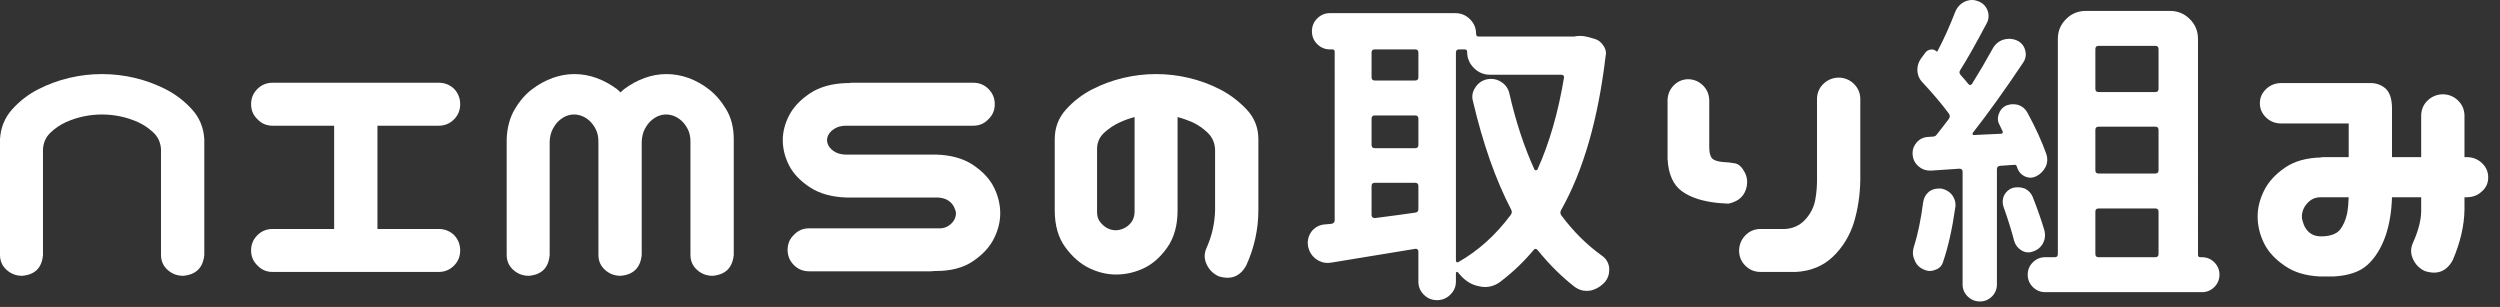
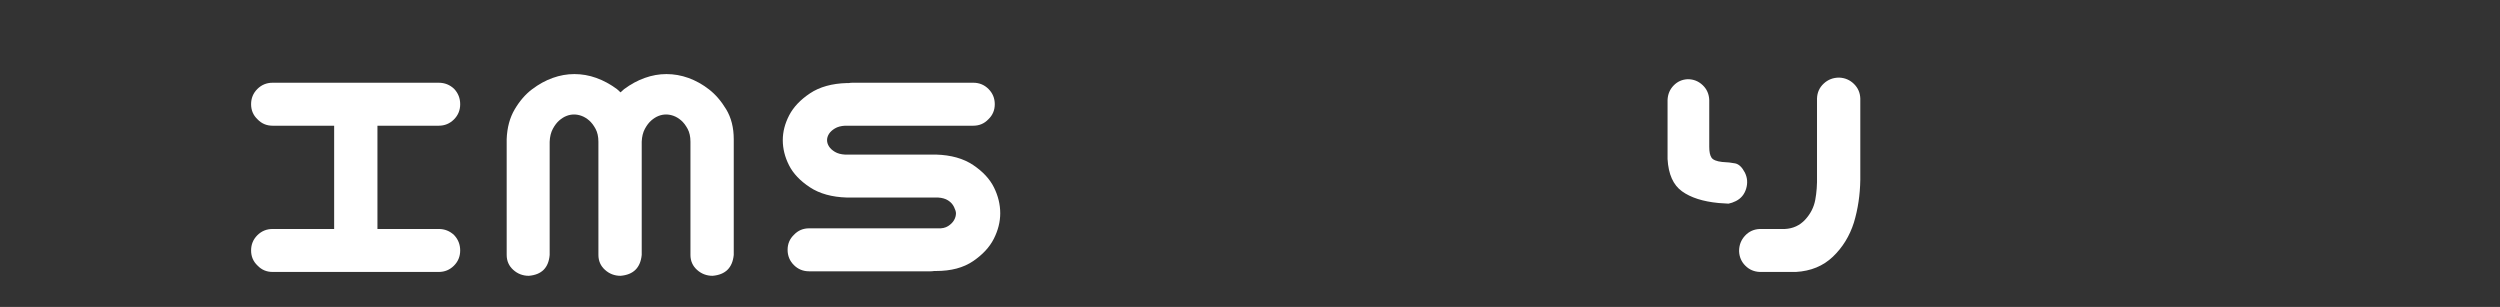
<svg xmlns="http://www.w3.org/2000/svg" version="1.1" id="レイヤー_1" x="0px" y="0px" width="304.509px" height="37.383px" viewBox="0 0 304.509 37.383" enable-background="new 0 0 304.509 37.383" xml:space="preserve">
  <rect x="0" y="0" width="304.509" height="37.383" fill="#333333" stroke="none" />
  <g>
    <g>
-       <path fill="#FFFFFF" d="M12.422,9.023c1.354,0,2.688,0.156,4.004,0.469c1.314,0.312,2.571,0.775,3.77,1.387    c1.197,0.612,2.259,1.426,3.184,2.441c0.924,1.016,1.426,2.227,1.504,3.633v1.641v12.461c-0.156,1.562-1.016,2.408-2.578,2.539    c-0.729,0-1.361-0.241-1.895-0.723c-0.534-0.481-0.801-1.087-0.801-1.816V18.164c-0.053-0.807-0.358-1.478-0.918-2.012    c-0.561-0.533-1.186-0.957-1.875-1.27c-0.69-0.312-1.406-0.547-2.148-0.703s-1.491-0.234-2.246-0.234    c-0.756,0-1.504,0.078-2.246,0.234s-1.459,0.391-2.148,0.703c-0.69,0.312-1.315,0.736-1.875,1.27    c-0.561,0.534-0.866,1.205-0.918,2.012v12.891c-0.131,1.562-0.977,2.408-2.539,2.539c-0.729,0-1.361-0.241-1.895-0.723    C0.267,32.39,0,31.784,0,31.055V18.594v-1.641c0.078-1.406,0.572-2.617,1.484-3.633c0.911-1.016,1.966-1.829,3.164-2.441    c1.197-0.611,2.454-1.074,3.77-1.387C9.732,9.18,11.067,9.023,12.422,9.023z" />
      <path fill="#FFFFFF" d="M30.584,30.508c0-0.729,0.254-1.348,0.762-1.855s1.126-0.762,1.855-0.762h7.5V15.312h-7.5    c-0.729,0-1.342-0.26-1.836-0.781c-0.521-0.494-0.781-1.106-0.781-1.836c0-0.729,0.254-1.348,0.762-1.855s1.126-0.762,1.855-0.762    h20.234c0.729,0,1.354,0.248,1.875,0.742c0.494,0.521,0.742,1.146,0.742,1.875c0,0.729-0.254,1.348-0.762,1.855    s-1.127,0.762-1.855,0.762h-7.461v12.578h7.461c0.729,0,1.354,0.248,1.875,0.742c0.494,0.521,0.742,1.146,0.742,1.875    c0,0.729-0.254,1.348-0.762,1.855s-1.127,0.762-1.855,0.762H33.201c-0.729,0-1.342-0.26-1.836-0.781    C30.844,31.85,30.584,31.237,30.584,30.508z" />
      <path fill="#FFFFFF" d="M69.958,9.023c0.911,0,1.803,0.156,2.676,0.469c0.872,0.312,1.712,0.769,2.52,1.367    c0.13,0.131,0.273,0.261,0.43,0.391c0.13-0.13,0.273-0.26,0.43-0.391c0.807-0.599,1.646-1.055,2.52-1.367    c0.872-0.312,1.751-0.469,2.637-0.469c0.911,0,1.803,0.156,2.676,0.469c0.872,0.312,1.705,0.775,2.5,1.387    c0.794,0.612,1.497,1.426,2.109,2.441c0.611,1.016,0.918,2.227,0.918,3.633v14.102c-0.156,1.562-1.016,2.408-2.578,2.539    c-0.729,0-1.361-0.241-1.895-0.723c-0.534-0.481-0.801-1.087-0.801-1.816V17.266c0-0.625-0.117-1.152-0.352-1.582    s-0.495-0.768-0.781-1.016c-0.287-0.247-0.586-0.43-0.898-0.547s-0.625-0.176-0.938-0.176s-0.619,0.059-0.918,0.176    c-0.3,0.117-0.593,0.3-0.879,0.547c-0.287,0.248-0.547,0.586-0.781,1.016s-0.365,0.957-0.391,1.582v13.789    c-0.156,1.562-1.016,2.408-2.578,2.539c-0.729,0-1.361-0.241-1.895-0.723c-0.534-0.481-0.801-1.087-0.801-1.816V17.266    c0-0.625-0.117-1.152-0.352-1.582s-0.495-0.768-0.781-1.016c-0.287-0.247-0.586-0.43-0.898-0.547s-0.625-0.176-0.938-0.176    s-0.619,0.059-0.918,0.176c-0.3,0.117-0.593,0.3-0.879,0.547c-0.287,0.248-0.547,0.586-0.781,1.016s-0.365,0.957-0.391,1.582    v13.789c-0.131,1.562-0.977,2.408-2.539,2.539c-0.729,0-1.361-0.241-1.895-0.723c-0.534-0.481-0.801-1.087-0.801-1.816V16.953    c0.052-1.406,0.377-2.617,0.977-3.633c0.599-1.016,1.302-1.829,2.109-2.441c0.807-0.611,1.646-1.074,2.52-1.387    C68.193,9.18,69.072,9.023,69.958,9.023z" />
      <path fill="#FFFFFF" d="M121.167,12.695c0,0.729-0.261,1.342-0.781,1.836c-0.495,0.521-1.107,0.781-1.836,0.781h-15.625    c-0.495,0.026-0.905,0.137-1.23,0.332c-0.326,0.195-0.566,0.417-0.723,0.664c-0.156,0.248-0.234,0.502-0.234,0.762    c0,0.261,0.078,0.515,0.234,0.762c0.156,0.248,0.396,0.469,0.723,0.664c0.325,0.195,0.735,0.307,1.23,0.332h11.094    c1.822,0.053,3.326,0.476,4.512,1.27c1.185,0.795,2.031,1.706,2.539,2.734c0.508,1.029,0.762,2.077,0.762,3.145    c0,1.042-0.261,2.077-0.781,3.105c-0.521,1.029-1.367,1.94-2.539,2.734c-1.172,0.795-2.67,1.191-4.492,1.191h-0.234    c-0.156,0.026-0.312,0.039-0.469,0.039H98.55c-0.729,0-1.348-0.254-1.855-0.762s-0.762-1.126-0.762-1.855    c0-0.729,0.26-1.341,0.781-1.836c0.494-0.521,1.106-0.781,1.836-0.781h15.703c0.494,0.026,0.904-0.064,1.23-0.273    c0.325-0.208,0.566-0.449,0.723-0.723s0.234-0.553,0.234-0.84c0-0.182-0.078-0.436-0.234-0.762    c-0.156-0.325-0.397-0.592-0.723-0.801c-0.326-0.208-0.736-0.325-1.23-0.352h-11.094c-1.823-0.052-3.327-0.469-4.512-1.25    c-1.186-0.781-2.031-1.673-2.539-2.676c-0.508-1.002-0.762-2.024-0.762-3.066c0-1.016,0.26-2.024,0.781-3.027    c0.521-1.002,1.367-1.895,2.539-2.676s2.669-1.197,4.492-1.25h0.234c0.156-0.025,0.312-0.039,0.469-0.039h14.688    c0.729,0,1.348,0.254,1.855,0.762S121.167,11.967,121.167,12.695z" />
-       <path fill="#FFFFFF" d="M140.814,9.023c1.354,0,2.688,0.156,4.004,0.469c1.314,0.312,2.571,0.775,3.77,1.387    c1.197,0.612,2.278,1.426,3.242,2.441c0.963,1.016,1.445,2.227,1.445,3.633v8.594c0,2.37-0.495,4.636-1.484,6.797    c-0.756,1.354-1.889,1.783-3.398,1.289c-0.651-0.312-1.127-0.794-1.426-1.445c-0.3-0.65-0.307-1.302-0.02-1.953    c0.677-1.51,1.028-3.072,1.055-4.688v-7.383c-0.053-0.807-0.358-1.478-0.918-2.012c-0.561-0.533-1.179-0.957-1.855-1.27    c-0.6-0.26-1.198-0.469-1.797-0.625v11.367c0,1.823-0.417,3.327-1.25,4.512c-0.834,1.186-1.791,2.031-2.871,2.539    c-1.081,0.508-2.207,0.762-3.379,0.762c-1.094,0-2.182-0.26-3.262-0.781c-1.081-0.521-2.051-1.367-2.91-2.539    s-1.289-2.669-1.289-4.492v-0.234v-8.438c0-1.406,0.462-2.617,1.387-3.633c0.924-1.016,1.985-1.829,3.184-2.441    c1.197-0.611,2.454-1.074,3.77-1.387C138.125,9.18,139.46,9.023,140.814,9.023z M133.627,25.859c0,0.495,0.137,0.905,0.41,1.23    c0.273,0.326,0.566,0.566,0.879,0.723s0.638,0.234,0.977,0.234c0.312,0,0.645-0.078,0.996-0.234s0.65-0.396,0.898-0.723    c0.247-0.325,0.384-0.735,0.41-1.23V14.258c-0.6,0.156-1.186,0.365-1.758,0.625c-0.703,0.312-1.348,0.736-1.934,1.27    c-0.586,0.534-0.879,1.205-0.879,2.012V25.859z" />
-       <path fill="#FFFFFF" d="M191.906,4.414c0.208-0.025,0.416-0.039,0.625-0.039c0.26,0,0.533,0.039,0.82,0.117l0.859,0.234    c0.442,0.131,0.794,0.391,1.055,0.781c0.234,0.312,0.352,0.651,0.352,1.016c0,0.078-0.014,0.156-0.039,0.234    c-0.912,7.761-2.722,14.037-5.43,18.828c-0.131,0.234-0.117,0.456,0.039,0.664c1.458,1.953,3.099,3.581,4.922,4.883    c0.521,0.365,0.82,0.859,0.898,1.484c0,0.104,0,0.209,0,0.312c0,0.521-0.17,0.989-0.508,1.406    c-0.495,0.547-1.081,0.898-1.758,1.055c-0.156,0.025-0.326,0.039-0.508,0.039c-0.495,0-0.964-0.156-1.406-0.469    c-1.615-1.25-3.125-2.747-4.531-4.492c-0.183-0.208-0.352-0.208-0.508,0c-1.198,1.433-2.553,2.722-4.062,3.867    c-0.573,0.416-1.186,0.625-1.836,0.625c-0.234,0-0.456-0.026-0.664-0.078c-0.912-0.156-1.693-0.612-2.344-1.367    c-0.104-0.131-0.209-0.248-0.312-0.352c-0.053-0.052-0.104-0.064-0.156-0.039c-0.053,0.026-0.078,0.078-0.078,0.156v1.016    c0,0.625-0.229,1.158-0.684,1.602c-0.456,0.442-0.996,0.664-1.621,0.664s-1.159-0.222-1.602-0.664    c-0.443-0.443-0.664-0.977-0.664-1.602v-3.672c0-0.104-0.039-0.188-0.117-0.254c-0.078-0.064-0.17-0.084-0.273-0.059    c-1.875,0.312-5.287,0.873-10.234,1.68c-0.156,0.026-0.3,0.039-0.43,0.039c-0.495,0-0.964-0.156-1.406-0.469    c-0.521-0.391-0.847-0.911-0.977-1.562c-0.026-0.156-0.039-0.299-0.039-0.43c0-0.469,0.143-0.911,0.43-1.328    c0.391-0.521,0.911-0.82,1.562-0.898c0.338-0.025,0.638-0.052,0.898-0.078c0.26-0.052,0.391-0.195,0.391-0.43V6.289    c0-0.182-0.104-0.273-0.312-0.273h-0.273c-0.6,0-1.113-0.215-1.543-0.645s-0.645-0.95-0.645-1.562    c0-0.611,0.215-1.133,0.645-1.562s0.943-0.645,1.543-0.645h15.273c0.703,0,1.302,0.248,1.797,0.742    c0.494,0.495,0.742,1.094,0.742,1.797c0,0.209,0.104,0.312,0.312,0.312h11.641C191.802,4.453,191.854,4.44,191.906,4.414z     M172.766,6.406c0-0.26-0.131-0.391-0.391-0.391h-4.922c-0.261,0-0.391,0.131-0.391,0.391v3.008c0,0.261,0.13,0.391,0.391,0.391    h4.922c0.26,0,0.391-0.13,0.391-0.391V6.406z M167.453,14.062c-0.261,0-0.391,0.131-0.391,0.391v3.203    c0,0.261,0.13,0.391,0.391,0.391h4.922c0.26,0,0.391-0.13,0.391-0.391v-3.203c0-0.26-0.131-0.391-0.391-0.391H167.453z     M167.453,22.266c-0.261,0-0.391,0.131-0.391,0.391v3.555c0,0.104,0.039,0.189,0.117,0.254c0.078,0.065,0.169,0.098,0.273,0.098    c2.422-0.312,4.062-0.533,4.922-0.664c0.26-0.025,0.391-0.169,0.391-0.43v-2.812c0-0.26-0.131-0.391-0.391-0.391H167.453z     M177.727,6.016c-0.261,0-0.391,0.131-0.391,0.391v25.312c0,0.104,0.032,0.176,0.098,0.215c0.064,0.039,0.137,0.033,0.215-0.02    c2.422-1.38,4.544-3.294,6.367-5.742c0.156-0.208,0.169-0.43,0.039-0.664c-1.875-3.594-3.425-7.994-4.648-13.203    c-0.053-0.182-0.078-0.352-0.078-0.508c0-0.416,0.13-0.807,0.391-1.172c0.338-0.521,0.82-0.846,1.445-0.977    c0.156-0.025,0.312-0.039,0.469-0.039c0.442,0,0.859,0.131,1.25,0.391c0.521,0.339,0.846,0.82,0.977,1.445    c0.781,3.412,1.797,6.484,3.047,9.219c0.025,0.053,0.078,0.078,0.156,0.078s0.143-0.025,0.195-0.078    c1.458-3.229,2.539-6.966,3.242-11.211c0.025-0.104,0-0.188-0.078-0.254c-0.078-0.064-0.156-0.098-0.234-0.098h-8.711    c-0.756,0-1.406-0.273-1.953-0.82s-0.82-1.197-0.82-1.953c0-0.208-0.104-0.312-0.312-0.312H177.727z" />
      <path fill="#FFFFFF" d="M210.537,24.805l-1.211-0.078c-1.901-0.182-3.386-0.657-4.453-1.426c-1.068-0.768-1.654-2.076-1.758-3.926    v-7.188c0.025-0.703,0.273-1.295,0.742-1.777c0.469-0.481,1.041-0.735,1.719-0.762c0.703,0,1.309,0.241,1.816,0.723    c0.508,0.482,0.774,1.088,0.801,1.816v5.703c0,0.6,0.091,1.035,0.273,1.309c0.182,0.273,0.611,0.449,1.289,0.527    c0.625,0.026,1.158,0.085,1.602,0.176c0.442,0.092,0.833,0.463,1.172,1.113c0.312,0.625,0.364,1.283,0.156,1.973    c-0.209,0.69-0.625,1.191-1.25,1.504C211.123,24.648,210.823,24.753,210.537,24.805z M224.014,9.453    c0.703,0.026,1.302,0.28,1.797,0.762c0.494,0.482,0.755,1.074,0.781,1.777v9.883c-0.026,1.85-0.287,3.594-0.781,5.234    c-0.521,1.641-1.374,3.027-2.559,4.16c-1.186,1.133-2.689,1.752-4.512,1.855h-4.375c-0.703-0.025-1.296-0.279-1.777-0.762    c-0.482-0.481-0.736-1.074-0.762-1.777c0-0.729,0.24-1.354,0.723-1.875c0.481-0.521,1.087-0.794,1.816-0.82h3.047    c0.989-0.052,1.81-0.43,2.461-1.133c0.65-0.703,1.061-1.504,1.23-2.402c0.169-0.898,0.24-1.881,0.215-2.949v-9.414    c0.025-0.729,0.299-1.334,0.82-1.816C222.659,9.694,223.284,9.453,224.014,9.453z" />
-       <path fill="#FFFFFF" d="M245.653,20.273c-0.053-0.156-0.156-0.221-0.312-0.195l-1.719,0.117c-0.261,0.026-0.391,0.17-0.391,0.43    v14.023c0,0.572-0.202,1.061-0.605,1.465c-0.404,0.403-0.893,0.605-1.465,0.605c-0.573,0-1.068-0.202-1.484-0.605    c-0.417-0.404-0.625-0.893-0.625-1.465v-13.75c0-0.104-0.033-0.188-0.098-0.254c-0.065-0.064-0.163-0.098-0.293-0.098    l-3.438,0.234c-0.053,0-0.104,0-0.156,0c-0.521,0-0.977-0.169-1.367-0.508c-0.495-0.416-0.742-0.963-0.742-1.641    c0-0.469,0.169-0.898,0.508-1.289c0.364-0.416,0.833-0.638,1.406-0.664l0.547-0.039c0.208,0,0.364-0.078,0.469-0.234    c0.338-0.416,0.833-1.055,1.484-1.914c0.156-0.234,0.156-0.455,0-0.664c-0.808-1.094-1.862-2.344-3.164-3.75    c-0.443-0.442-0.664-0.977-0.664-1.602c0-0.469,0.143-0.911,0.43-1.328l0.547-0.742c0.156-0.208,0.371-0.332,0.645-0.371    s0.501,0.033,0.684,0.215c0.078,0.053,0.13,0.039,0.156-0.039c0.781-1.484,1.497-3.072,2.148-4.766    c0.234-0.572,0.625-0.989,1.172-1.25C239.611,0.065,239.911,0,240.224,0c0.234,0,0.481,0.053,0.742,0.156    c0.547,0.209,0.924,0.586,1.133,1.133c0.078,0.209,0.117,0.43,0.117,0.664c0,0.312-0.078,0.612-0.234,0.898    c-1.354,2.553-2.422,4.44-3.203,5.664c-0.156,0.209-0.144,0.417,0.039,0.625c0.469,0.521,0.781,0.886,0.938,1.094    c0.052,0.078,0.123,0.117,0.215,0.117c0.091,0,0.162-0.039,0.215-0.117c0.911-1.458,1.744-2.877,2.5-4.258    c0.286-0.547,0.716-0.924,1.289-1.133c0.26-0.078,0.508-0.117,0.742-0.117c0.312,0,0.625,0.065,0.938,0.195    c0.521,0.234,0.859,0.625,1.016,1.172c0.052,0.183,0.078,0.365,0.078,0.547c0,0.339-0.104,0.664-0.312,0.977    c-2.214,3.308-4.258,6.159-6.133,8.555c-0.053,0.053-0.059,0.117-0.02,0.195s0.098,0.104,0.176,0.078l3.32-0.156    c0.052,0,0.098-0.032,0.137-0.098c0.039-0.064,0.045-0.123,0.02-0.176c-0.156-0.338-0.287-0.611-0.391-0.82    c-0.131-0.234-0.195-0.481-0.195-0.742c0-0.208,0.039-0.403,0.117-0.586c0.156-0.469,0.455-0.807,0.898-1.016    c0.286-0.104,0.56-0.156,0.82-0.156c0.208,0,0.416,0.026,0.625,0.078c0.494,0.156,0.872,0.469,1.133,0.938    c0.989,1.823,1.758,3.503,2.305,5.039c0.078,0.234,0.117,0.469,0.117,0.703c0,0.287-0.065,0.573-0.195,0.859    c-0.261,0.521-0.651,0.912-1.172,1.172c-0.234,0.104-0.456,0.156-0.664,0.156c-0.234,0-0.469-0.052-0.703-0.156    c-0.469-0.234-0.781-0.599-0.938-1.094C245.692,20.365,245.679,20.326,245.653,20.273z M234.247,24.648    c0.078-0.547,0.325-0.989,0.742-1.328c0.338-0.234,0.716-0.352,1.133-0.352c0.104,0,0.208,0,0.312,0    c0.572,0.104,1.028,0.378,1.367,0.82c0.26,0.365,0.391,0.769,0.391,1.211c0,0.104-0.014,0.209-0.039,0.312    c-0.365,2.578-0.859,4.779-1.484,6.602c-0.156,0.495-0.495,0.82-1.016,0.977c-0.183,0.078-0.378,0.117-0.586,0.117    c-0.287,0-0.573-0.078-0.859-0.234c-0.495-0.234-0.834-0.611-1.016-1.133c-0.131-0.286-0.195-0.572-0.195-0.859    c0-0.234,0.039-0.469,0.117-0.703C233.583,28.62,233.96,26.811,234.247,24.648z M244.052,25.234    c-0.078-0.208-0.117-0.416-0.117-0.625c0-0.26,0.052-0.521,0.156-0.781c0.234-0.469,0.586-0.781,1.055-0.938    c0.208-0.052,0.416-0.078,0.625-0.078c0.286,0,0.572,0.053,0.859,0.156c0.469,0.234,0.794,0.586,0.977,1.055    c0.572,1.459,1.041,2.8,1.406,4.023c0.052,0.209,0.078,0.404,0.078,0.586c0,0.339-0.078,0.664-0.234,0.977    c-0.261,0.495-0.664,0.834-1.211,1.016c-0.183,0.078-0.378,0.117-0.586,0.117c-0.287,0-0.561-0.078-0.82-0.234    c-0.443-0.26-0.742-0.638-0.898-1.133C245.028,28.151,244.599,26.771,244.052,25.234z M267.724,31.055    c0,0.183,0.091,0.273,0.273,0.273h0.195c0.599,0,1.106,0.209,1.523,0.625c0.416,0.417,0.625,0.918,0.625,1.504    s-0.209,1.087-0.625,1.504c-0.417,0.416-0.925,0.625-1.523,0.625H249.13c-0.6,0-1.107-0.209-1.523-0.625    c-0.417-0.417-0.625-0.918-0.625-1.504s0.208-1.087,0.625-1.504c0.416-0.416,0.924-0.625,1.523-0.625h1.172    c0.234,0,0.352-0.13,0.352-0.391V4.727c0-0.938,0.332-1.738,0.996-2.402s1.465-0.996,2.402-0.996h10.273    c0.938,0,1.738,0.332,2.402,0.996s0.996,1.465,0.996,2.402V31.055z M262.919,5.977c0-0.26-0.131-0.391-0.391-0.391h-6.914    c-0.261,0-0.391,0.131-0.391,0.391v4.844c0,0.261,0.13,0.391,0.391,0.391h6.914c0.26,0,0.391-0.13,0.391-0.391V5.977z     M262.528,21.133c0.26,0,0.391-0.13,0.391-0.391V15.82c0-0.26-0.131-0.391-0.391-0.391h-6.914c-0.261,0-0.391,0.131-0.391,0.391    v4.922c0,0.261,0.13,0.391,0.391,0.391H262.528z M255.614,25.391c-0.261,0-0.391,0.131-0.391,0.391v5.156    c0,0.261,0.13,0.391,0.391,0.391h6.914c0.26,0,0.391-0.13,0.391-0.391v-5.156c0-0.26-0.131-0.391-0.391-0.391H255.614z" />
-       <path fill="#FFFFFF" d="M275.261,12.578c0-0.677,0.254-1.256,0.762-1.738c0.508-0.481,1.126-0.723,1.855-0.723h10.859    c0.729,0,1.354,0.234,1.875,0.703c0.494,0.495,0.742,1.289,0.742,2.383v5.938h3.555v-5.117c0.025-0.729,0.299-1.334,0.82-1.816    c0.521-0.481,1.146-0.723,1.875-0.723c0.703,0.026,1.302,0.28,1.797,0.762c0.494,0.482,0.755,1.074,0.781,1.777v5.117h0.273    c0.729,0,1.348,0.241,1.855,0.723c0.508,0.482,0.762,1.062,0.762,1.738c0,0.703-0.261,1.276-0.781,1.719    c-0.495,0.469-1.107,0.703-1.836,0.703h-0.273v1.484c-0.026,1.979-0.508,4.05-1.445,6.211c-0.756,1.354-1.889,1.783-3.398,1.289    c-0.651-0.312-1.127-0.794-1.426-1.445c-0.3-0.65-0.307-1.302-0.02-1.953c0.677-1.51,1.016-2.825,1.016-3.945v-1.641h-3.555    c-0.053,1.745-0.312,3.308-0.781,4.688c-0.521,1.484-1.244,2.656-2.168,3.516c-0.925,0.859-2.299,1.341-4.121,1.445h-0.859H282.8    h-0.234c-1.719-0.078-3.139-0.508-4.258-1.289c-1.198-0.807-2.051-1.738-2.559-2.793s-0.762-2.129-0.762-3.223    c0-1.041,0.26-2.09,0.781-3.145c0.521-1.055,1.367-1.985,2.539-2.793c1.172-0.807,2.669-1.224,4.492-1.25h-0.234    c0.156-0.025,0.312-0.039,0.469-0.039h3.047v-4.102h-8.203c-0.729,0-1.342-0.234-1.836-0.703    C275.521,13.842,275.261,13.256,275.261,12.578z M285.026,27.969c0.391-0.494,0.677-1.146,0.859-1.953    c0.104-0.572,0.169-1.236,0.195-1.992h-3.516c-0.495,0.026-0.905,0.176-1.23,0.449c-0.326,0.273-0.566,0.573-0.723,0.898    c-0.156,0.326-0.234,0.671-0.234,1.035c0,0.234,0.078,0.554,0.234,0.957c0.156,0.404,0.396,0.736,0.723,0.996    c0.325,0.261,0.735,0.404,1.23,0.43h0.391C283.945,28.737,284.636,28.464,285.026,27.969z" />
    </g>
  </g>
</svg>